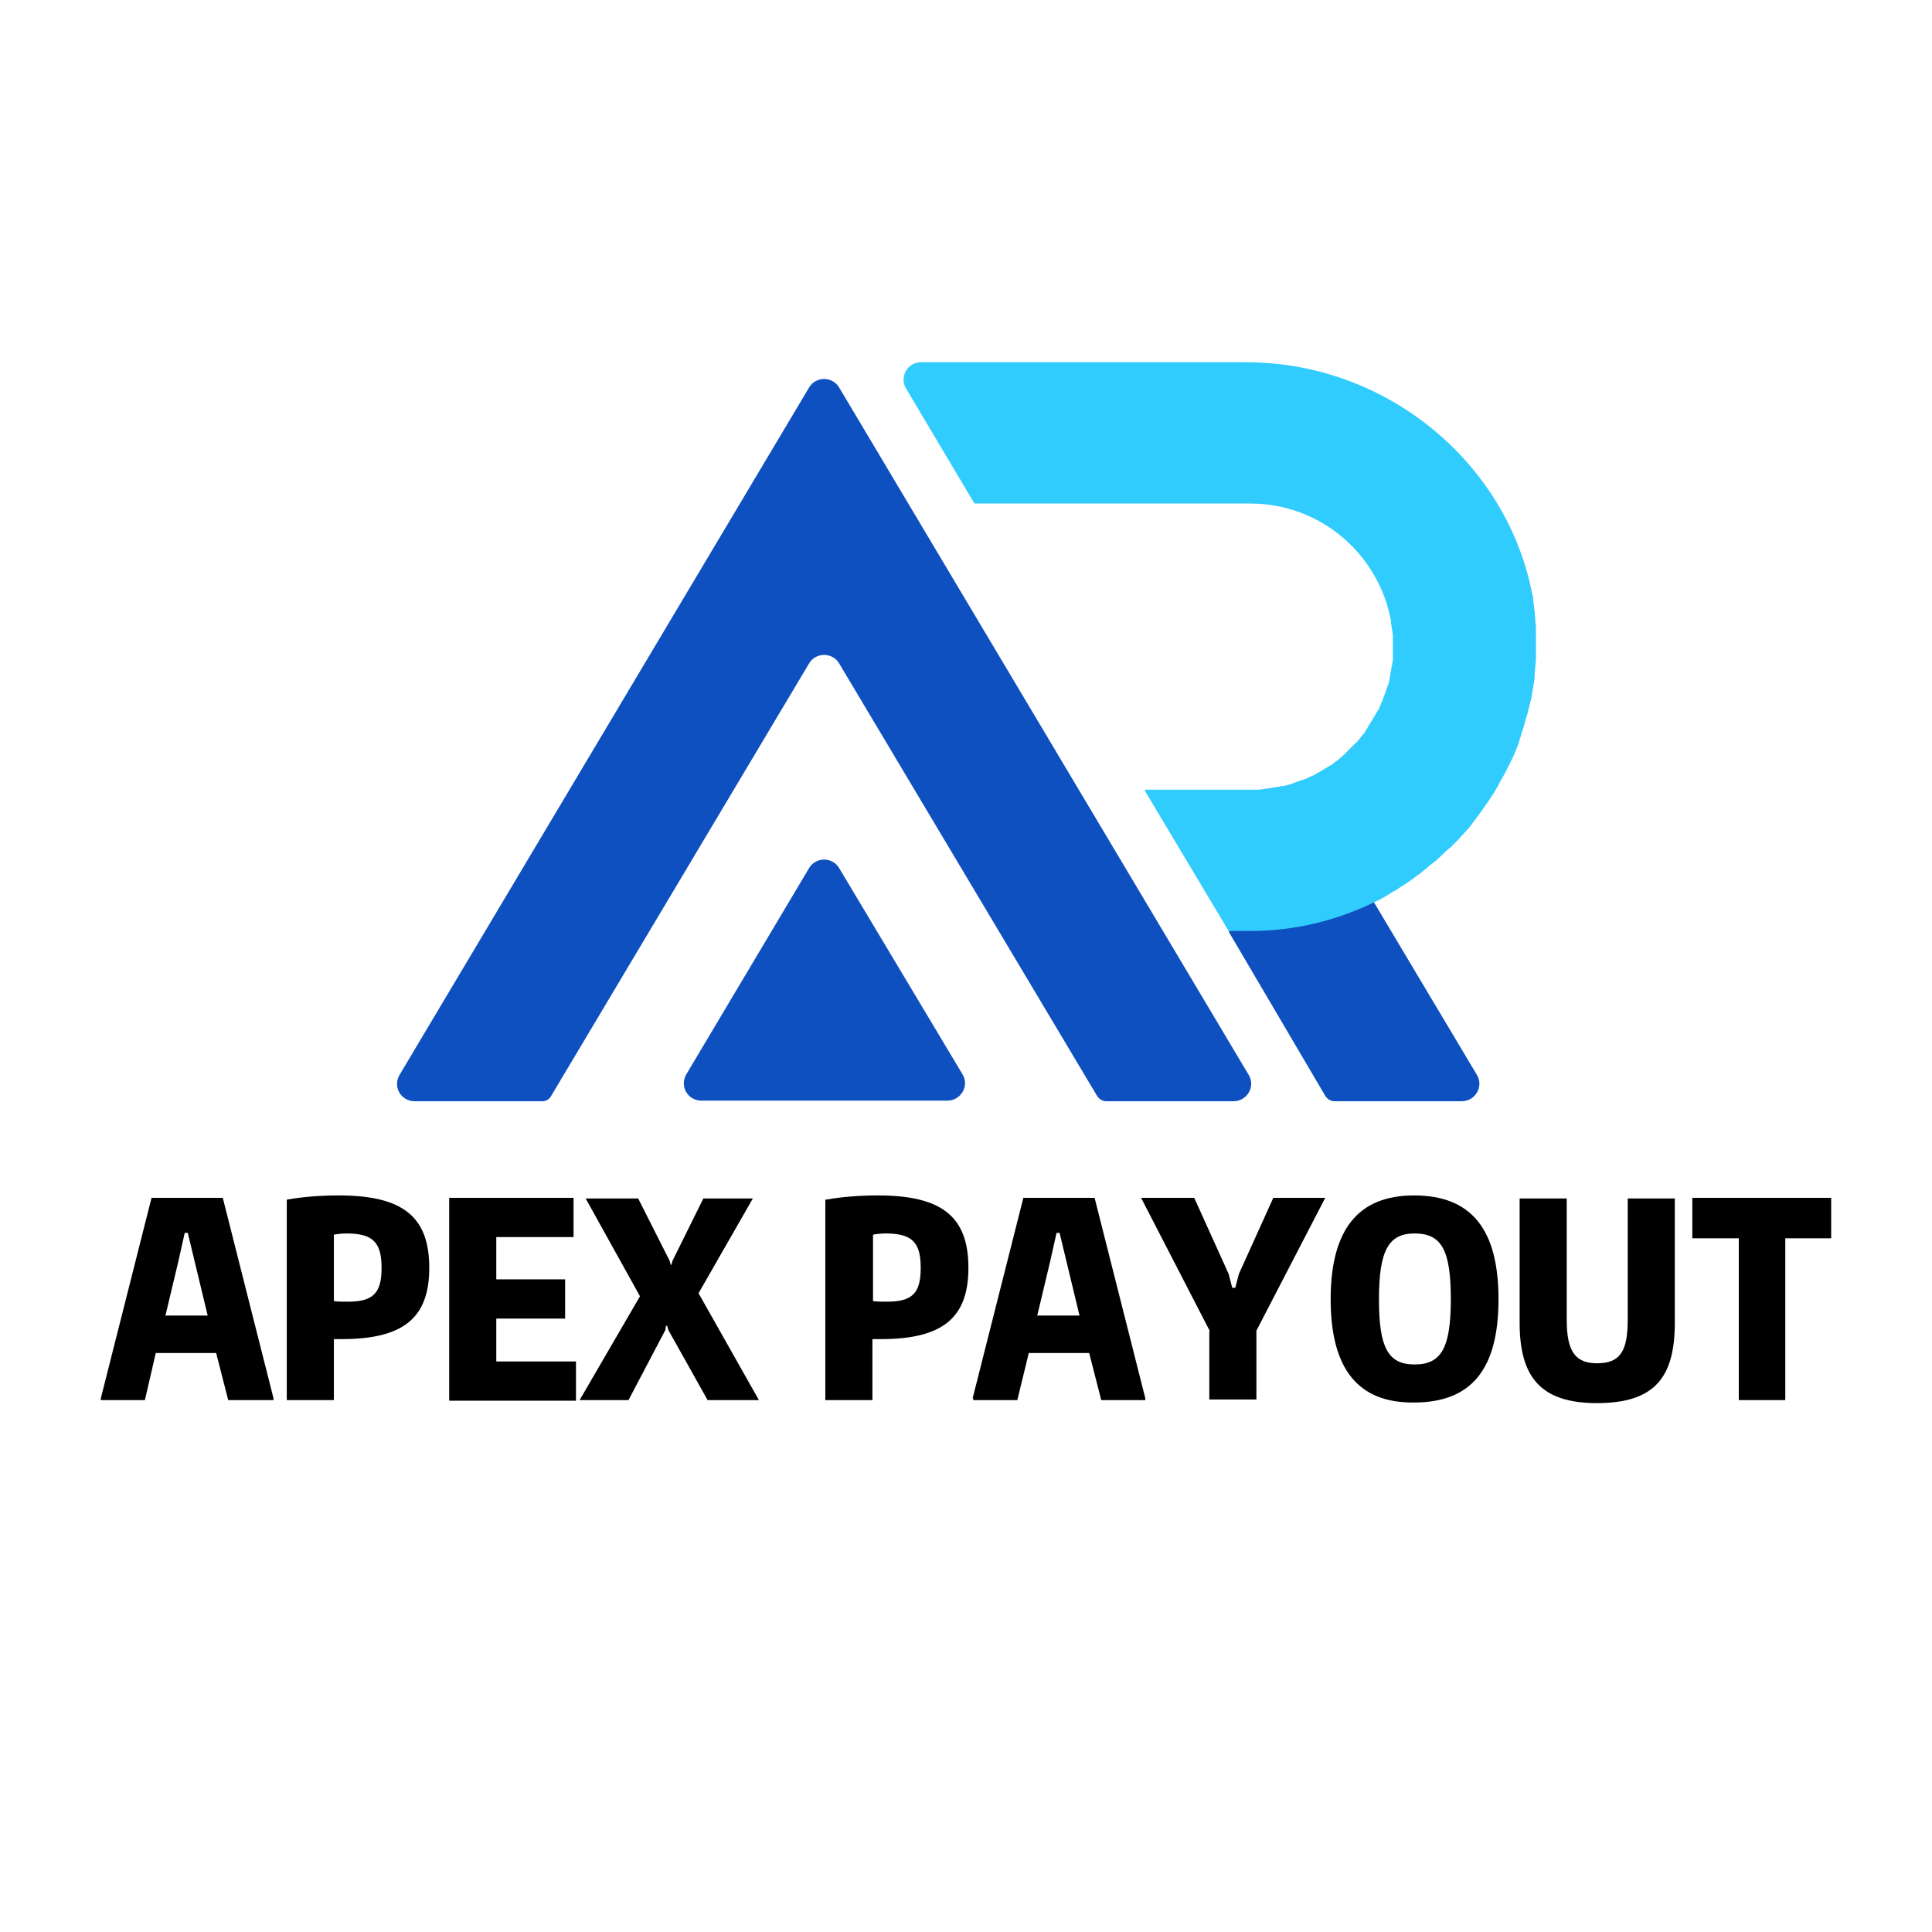
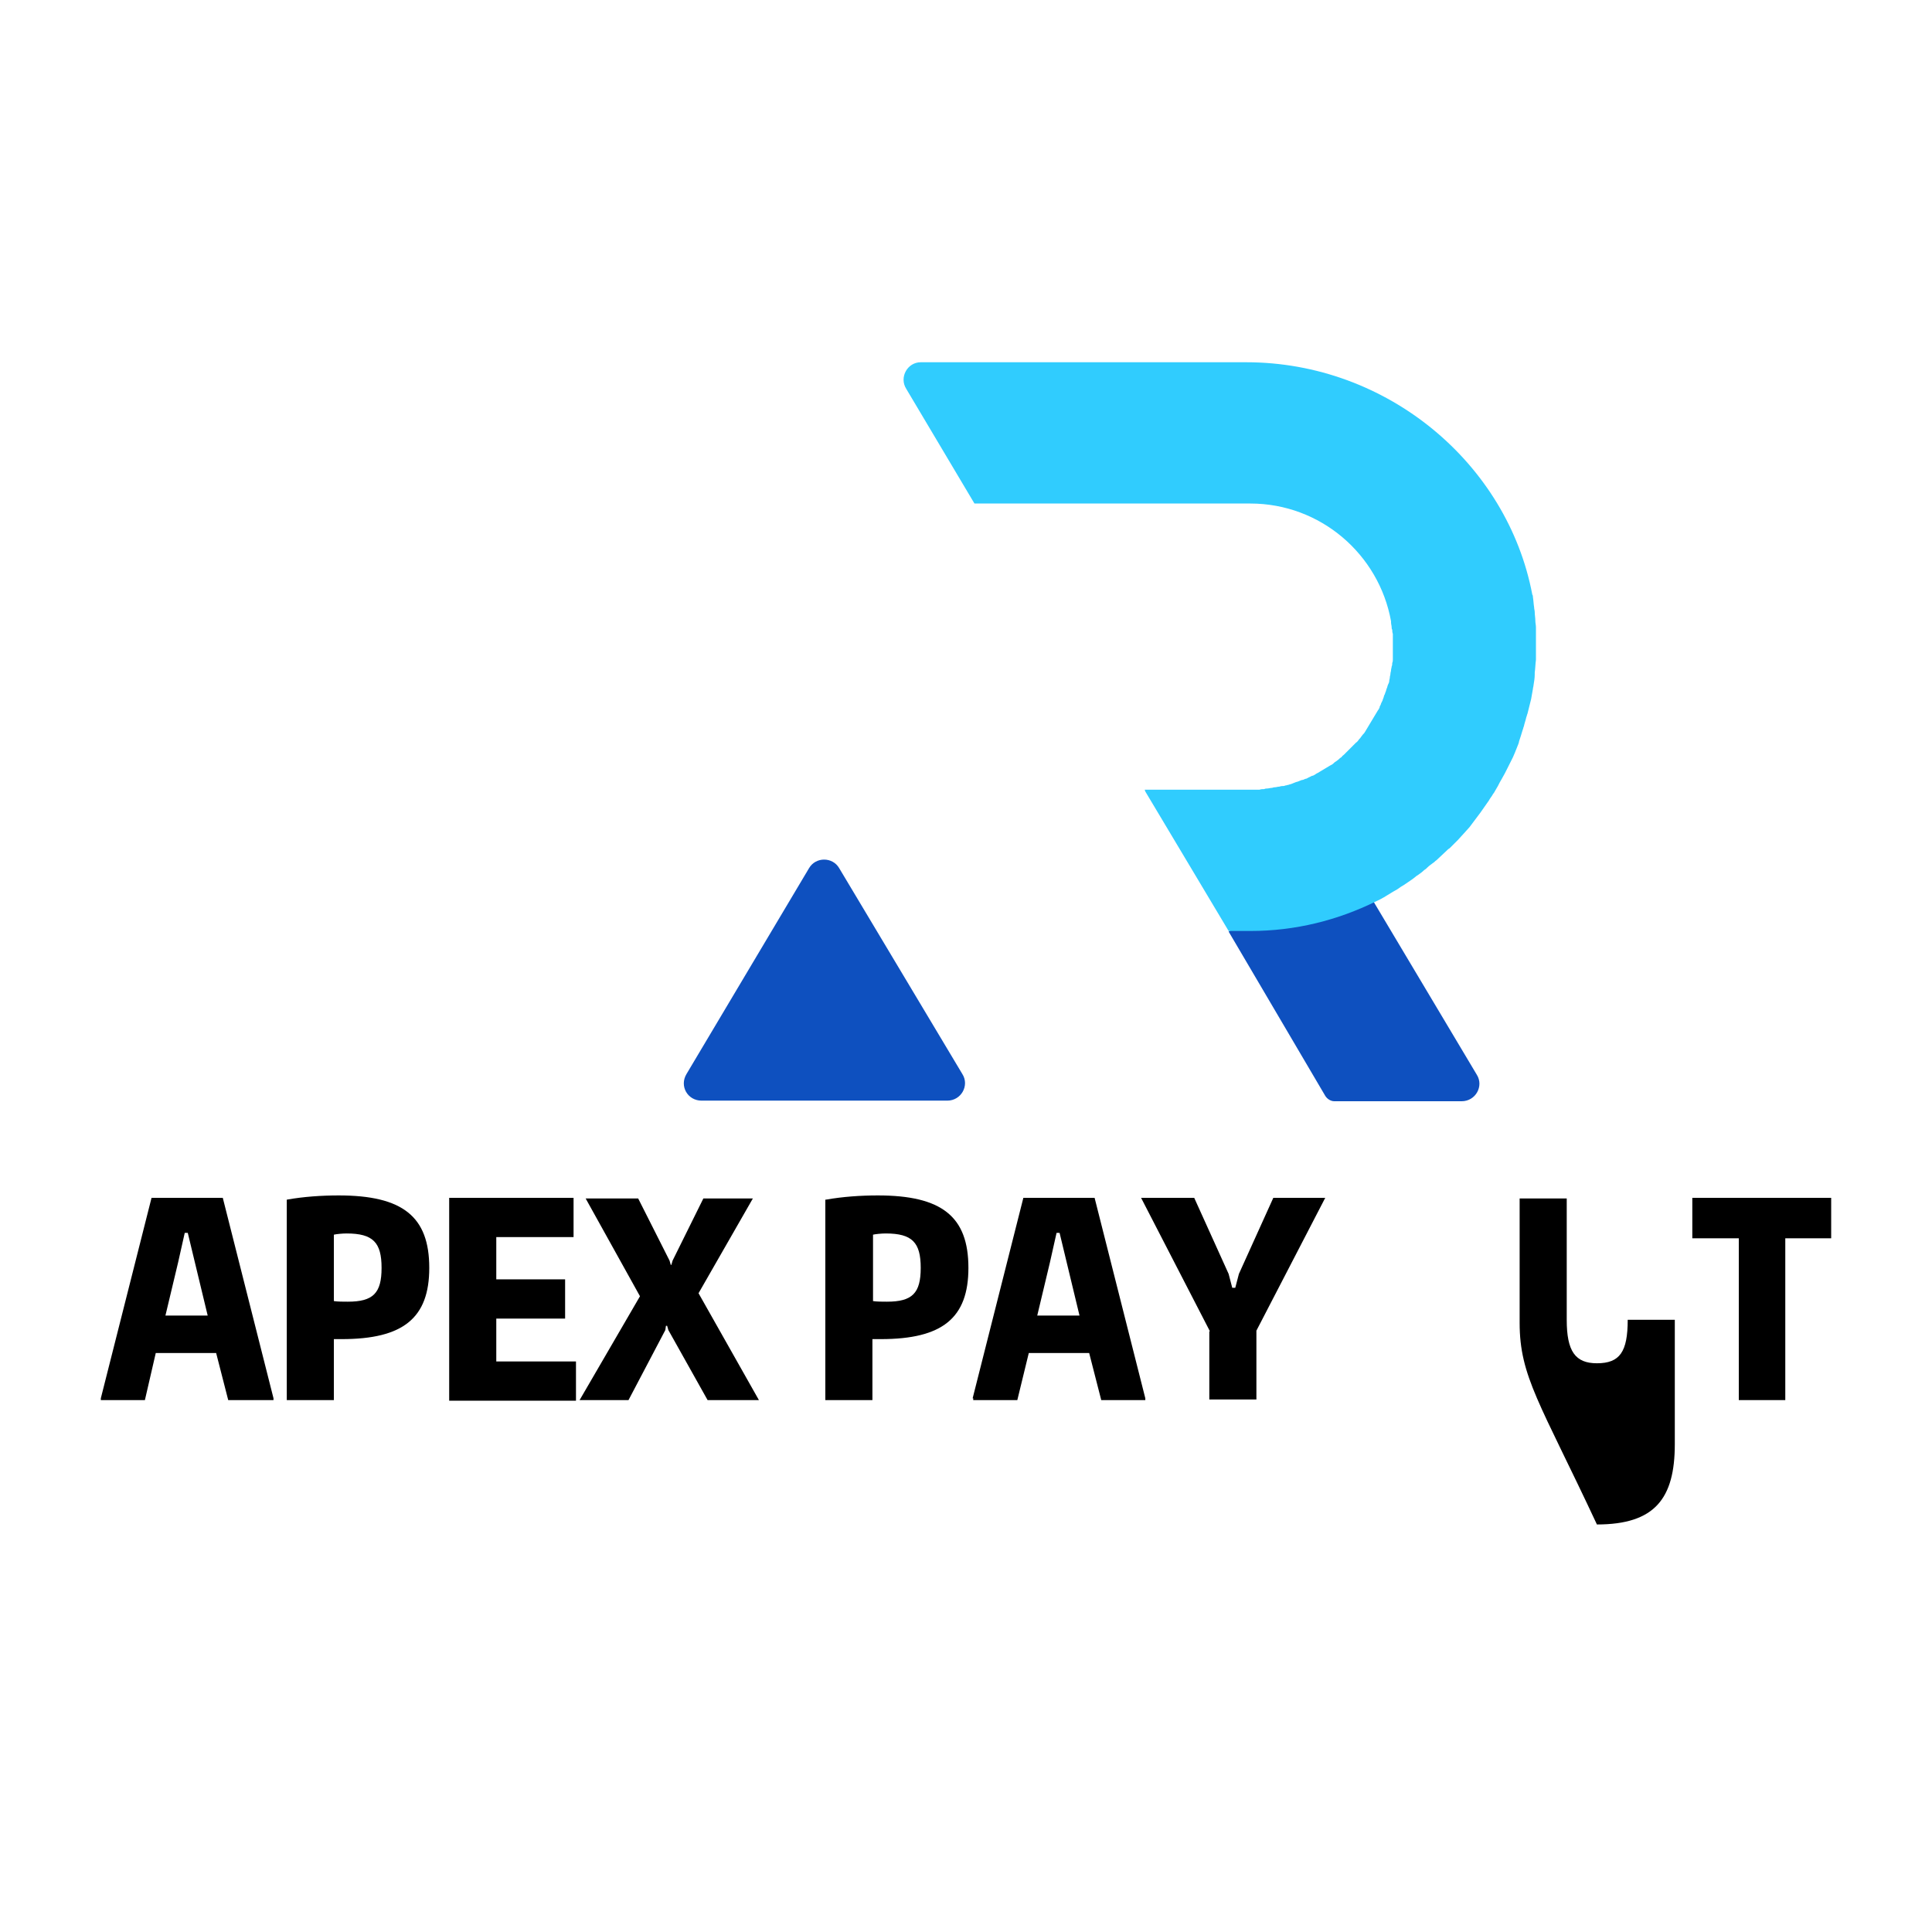
<svg xmlns="http://www.w3.org/2000/svg" version="1.1" id="图层_1" x="0px" y="0px" viewBox="0 0 32 32" style="enable-background:new 0 0 32 32;" xml:space="preserve">
  <style type="text/css">
	.st0{fill:#0E50BF;}
	.st1{fill:#30CCFE;}
</style>
-   <path class="st0" d="M13.9,6.42c-0.11-0.19-0.39-0.19-0.5,0L6.62,17.8c-0.12,0.2,0.02,0.44,0.25,0.44h2.11  c0.06,0,0.12-0.03,0.15-0.09l4.27-7.16c0.11-0.19,0.39-0.19,0.5,0l4.27,7.16c0.03,0.05,0.09,0.09,0.15,0.09h2.11  c0.23,0,0.37-0.25,0.25-0.44L13.9,6.42z" />
  <g>
    <path class="st0" d="M21.95,18.15c0.03,0.05,0.09,0.09,0.15,0.09h2.11c0.23,0,0.37-0.25,0.25-0.44l-1.7-2.85C22,14,21,15,21,15   l-0.65,0.43" />
  </g>
  <path class="st1" d="M15.01,6.44l1.13,1.9h4.53h0.04c1.16,0,2.13,0.84,2.33,1.95c0,0.01,0,0.02,0,0.02c0,0.03,0.01,0.05,0.01,0.08  c0,0.01,0,0.03,0.01,0.04c0,0.02,0,0.04,0.01,0.07c0,0.02,0,0.04,0,0.06c0,0.02,0,0.04,0,0.06c0,0.01,0,0.02,0,0.03  c0,0.01,0,0.02,0,0.03c0,0.01,0,0.02,0,0.03c0,0.01,0,0.02,0,0.03c0,0.02,0,0.04,0,0.06c0,0.02,0,0.04,0,0.06c0,0.02,0,0.04,0,0.06  c0,0.02,0,0.04-0.01,0.06c0,0.02,0,0.04-0.01,0.06c0,0.02-0.01,0.04-0.01,0.06c0,0.02-0.01,0.04-0.01,0.06  c0,0.02-0.01,0.04-0.01,0.06c0,0.02-0.01,0.04-0.01,0.06c0,0.02-0.01,0.04-0.02,0.06c-0.01,0.02-0.01,0.04-0.02,0.06  c-0.01,0.02-0.01,0.04-0.02,0.06c-0.01,0.02-0.01,0.04-0.02,0.05c-0.01,0.02-0.01,0.04-0.02,0.06c-0.01,0.02-0.01,0.04-0.02,0.05  c-0.01,0.02-0.02,0.04-0.02,0.05c-0.01,0.02-0.02,0.03-0.02,0.05c-0.01,0.02-0.02,0.04-0.03,0.05c-0.01,0.02-0.02,0.03-0.03,0.05  c-0.01,0.02-0.02,0.03-0.03,0.05c-0.01,0.02-0.02,0.03-0.03,0.05c-0.01,0.02-0.02,0.03-0.03,0.05c-0.01,0.02-0.02,0.03-0.03,0.05  c-0.01,0.02-0.02,0.03-0.03,0.05c-0.01,0.02-0.02,0.03-0.03,0.05c-0.01,0.02-0.02,0.03-0.04,0.05c-0.01,0.01-0.02,0.03-0.03,0.04  c-0.01,0.02-0.03,0.03-0.04,0.05c-0.01,0.01-0.02,0.03-0.04,0.04c-0.01,0.01-0.03,0.03-0.04,0.04c-0.01,0.01-0.03,0.03-0.04,0.04  c-0.01,0.01-0.03,0.03-0.04,0.04c-0.01,0.01-0.03,0.03-0.04,0.04c-0.01,0.01-0.03,0.03-0.04,0.04c-0.01,0.01-0.03,0.02-0.04,0.04  c-0.02,0.01-0.03,0.02-0.05,0.04c-0.01,0.01-0.03,0.02-0.04,0.03c-0.02,0.01-0.03,0.02-0.05,0.04c-0.01,0.01-0.03,0.02-0.05,0.03  c-0.02,0.01-0.03,0.02-0.05,0.03c-0.02,0.01-0.03,0.02-0.05,0.03c-0.02,0.01-0.03,0.02-0.05,0.03c-0.02,0.01-0.03,0.02-0.05,0.03  c-0.02,0.01-0.04,0.02-0.05,0.03c-0.02,0.01-0.03,0.02-0.05,0.02c-0.02,0.01-0.04,0.02-0.06,0.03c-0.02,0.01-0.03,0.02-0.05,0.02  c-0.02,0.01-0.04,0.02-0.06,0.02c-0.02,0.01-0.03,0.01-0.05,0.02c-0.02,0.01-0.04,0.01-0.06,0.02c-0.02,0.01-0.03,0.01-0.05,0.02  c-0.02,0.01-0.04,0.01-0.06,0.02c-0.02,0-0.03,0.01-0.05,0.01c-0.02,0.01-0.04,0.01-0.06,0.01c-0.02,0-0.03,0.01-0.05,0.01  c-0.02,0-0.04,0.01-0.07,0.01c-0.02,0-0.03,0.01-0.05,0.01c-0.02,0-0.05,0.01-0.07,0.01c-0.02,0-0.03,0-0.05,0.01  c-0.03,0-0.05,0-0.08,0.01c-0.01,0-0.03,0-0.04,0c-0.04,0-0.08,0-0.12,0h-1.74l0.01,0.03l1.38,2.31h0.36c0.75,0,1.45-0.18,2.08-0.49  c0.09-0.04,0.17-0.09,0.25-0.14c0.02-0.01,0.03-0.02,0.05-0.03c0.04-0.02,0.07-0.04,0.11-0.07c0.02-0.01,0.03-0.02,0.05-0.03  c0.07-0.05,0.14-0.09,0.21-0.15c0.01-0.01,0.02-0.01,0.03-0.02c0.03-0.02,0.07-0.05,0.1-0.08c0.02-0.01,0.04-0.03,0.05-0.04  c0.03-0.03,0.06-0.05,0.1-0.08c0.02-0.01,0.03-0.03,0.05-0.04c0.05-0.05,0.11-0.1,0.16-0.15c0.02-0.02,0.04-0.04,0.06-0.05  c0.03-0.03,0.05-0.05,0.08-0.08c0.02-0.02,0.04-0.04,0.06-0.06c0.03-0.03,0.06-0.07,0.1-0.11c0.03-0.03,0.06-0.07,0.09-0.1  c0.02-0.03,0.04-0.05,0.06-0.08c0.02-0.03,0.04-0.05,0.06-0.08c0.02-0.03,0.04-0.05,0.06-0.08c0.02-0.03,0.05-0.07,0.07-0.1  c0.02-0.03,0.05-0.07,0.07-0.1c0.02-0.04,0.05-0.07,0.07-0.11c0.02-0.02,0.03-0.05,0.05-0.08c0.02-0.03,0.04-0.07,0.06-0.11  c0.01-0.02,0.03-0.05,0.04-0.07c0.03-0.05,0.06-0.11,0.09-0.17c0.01-0.02,0.02-0.04,0.03-0.06c0.02-0.04,0.04-0.08,0.06-0.12  c0.01-0.02,0.02-0.05,0.03-0.07c0.02-0.05,0.04-0.1,0.06-0.15c0-0.01,0.01-0.02,0.01-0.04c0.02-0.06,0.04-0.12,0.06-0.19  c0.01-0.02,0.01-0.04,0.02-0.06c0.01-0.05,0.03-0.1,0.04-0.15c0.01-0.02,0.01-0.04,0.02-0.06c0.02-0.07,0.03-0.13,0.05-0.2  c0-0.01,0.01-0.03,0.01-0.04c0.01-0.06,0.02-0.11,0.03-0.17c0-0.02,0.01-0.04,0.01-0.06c0.01-0.06,0.02-0.12,0.02-0.18  c0-0.01,0-0.02,0-0.03c0.01-0.07,0.01-0.14,0.02-0.21c0-0.02,0-0.04,0-0.06c0-0.06,0-0.11,0-0.17c0-0.02,0-0.04,0-0.06  c0-0.04,0-0.08,0-0.13c0-0.04,0-0.08,0-0.12c0-0.04-0.01-0.07-0.01-0.11c0-0.05-0.01-0.09-0.01-0.14c0-0.03-0.01-0.05-0.01-0.08  c-0.01-0.06-0.01-0.11-0.02-0.17c0-0.01,0-0.03-0.01-0.04C24.97,7.68,22.98,6,20.64,6h-5.39C15.03,6,14.89,6.25,15.01,6.44z" />
  <path class="st0" d="M13.9,14.38c-0.11-0.19-0.39-0.19-0.5,0l-2.03,3.41c-0.12,0.2,0.02,0.44,0.25,0.44h4.07  c0.23,0,0.37-0.25,0.25-0.44L13.9,14.38z" />
  <g>
    <path d="M1.67,23.16l0.84-3.32h1.18l0.84,3.32v0.03H3.78l-0.2-0.78h-1L2.4,23.19H1.67V23.16z M3.44,21.79l-0.33-1.37H3.06   l-0.11,0.49l-0.21,0.88H3.44z" />
    <path d="M4.75,19.87c0.28-0.05,0.58-0.07,0.86-0.07c1.06,0,1.5,0.35,1.5,1.2c0,0.83-0.43,1.18-1.45,1.18H5.53v1.01H4.75V19.87z    M6.32,21c0-0.42-0.14-0.57-0.58-0.57c-0.07,0-0.17,0.01-0.21,0.02v1.1c0.06,0.01,0.16,0.01,0.23,0.01   C6.18,21.56,6.32,21.42,6.32,21z" />
    <path d="M7.44,19.84H9.5v0.65H8.22v0.7h1.14v0.65H8.22v0.71h1.32v0.65h-2.1V19.84z" />
    <path d="M10.6,21.47l-0.9-1.62h0.87l0.52,1.03l0.02,0.07h0.01l0.02-0.07l0.51-1.03h0.82l-0.9,1.57l1,1.77h-0.85l-0.65-1.16   l-0.02-0.07h-0.02l-0.01,0.07l-0.61,1.16H9.6L10.6,21.47z" />
    <path d="M13.68,19.87c0.28-0.05,0.58-0.07,0.86-0.07c1.06,0,1.5,0.35,1.5,1.2c0,0.83-0.43,1.18-1.45,1.18h-0.14v1.01h-0.78V19.87z    M15.25,21c0-0.42-0.14-0.57-0.58-0.57c-0.07,0-0.17,0.01-0.21,0.02v1.1c0.06,0.01,0.16,0.01,0.23,0.01   C15.11,21.56,15.25,21.42,15.25,21z" />
    <path d="M16.11,23.16l0.84-3.32h1.18l0.84,3.32v0.03h-0.73l-0.2-0.78h-1l-0.19,0.78h-0.73V23.16z M17.88,21.79l-0.33-1.37h-0.05   l-0.11,0.49l-0.21,0.88H17.88z" />
    <path d="M20.04,22.05l-1.14-2.21h0.88l0.57,1.26l0.06,0.23h0.05l0.06-0.23l0.57-1.26h0.86l-1.14,2.2v1.14h-0.78V22.05z" />
-     <path d="M22.04,21.52c0-1.16,0.46-1.72,1.38-1.72c0.95,0,1.4,0.56,1.4,1.72c0,1.16-0.45,1.71-1.4,1.71   C22.5,23.24,22.04,22.68,22.04,21.52z M24.03,21.52c0-0.81-0.15-1.09-0.6-1.09c-0.43,0-0.59,0.28-0.59,1.09   c0,0.8,0.15,1.08,0.59,1.08C23.87,22.6,24.03,22.33,24.03,21.52z" />
-     <path d="M25.17,21.91v-2.06h0.78v2.01c0,0.52,0.14,0.72,0.5,0.72c0.38,0,0.51-0.19,0.51-0.72v-2.01h0.78v2.06   c0,0.9-0.33,1.33-1.29,1.33C25.51,23.24,25.17,22.8,25.17,21.91z" />
+     <path d="M25.17,21.91v-2.06h0.78v2.01c0,0.52,0.14,0.72,0.5,0.72c0.38,0,0.51-0.19,0.51-0.72h0.78v2.06   c0,0.9-0.33,1.33-1.29,1.33C25.51,23.24,25.17,22.8,25.17,21.91z" />
    <path d="M28.79,20.51h-0.76v-0.67h2.3v0.67h-0.76v2.68h-0.77V20.51z" />
  </g>
</svg>